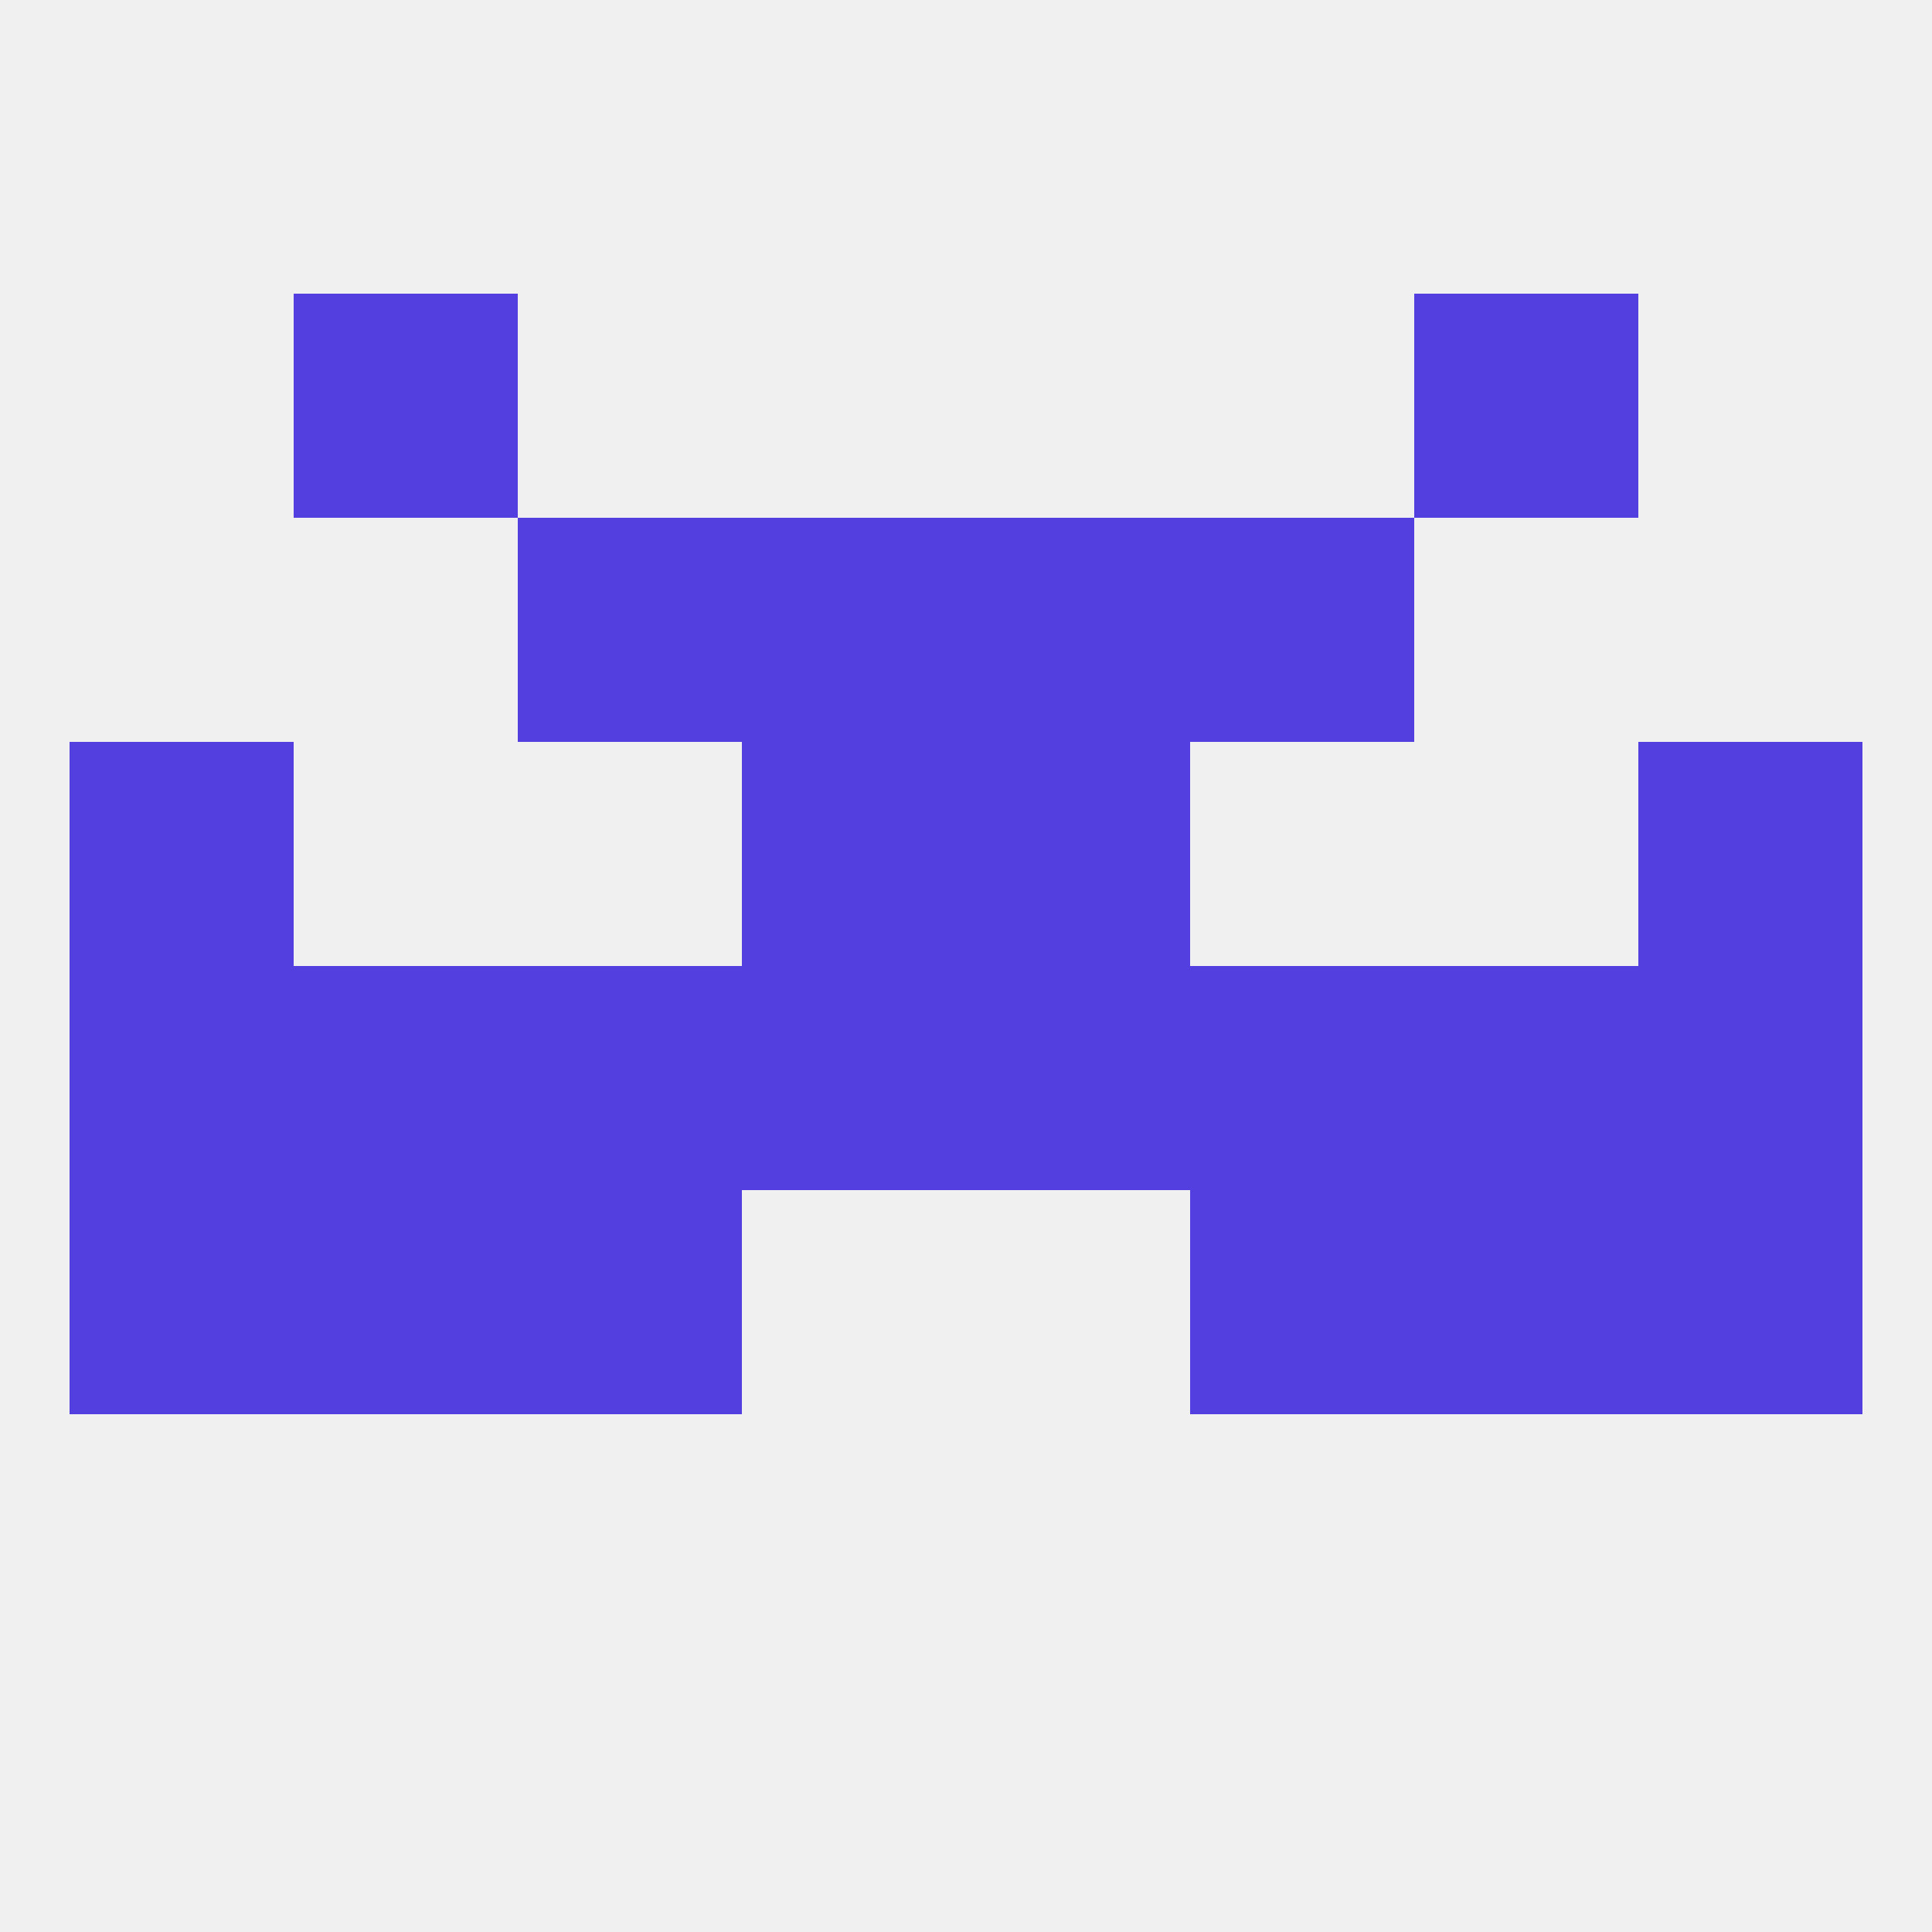
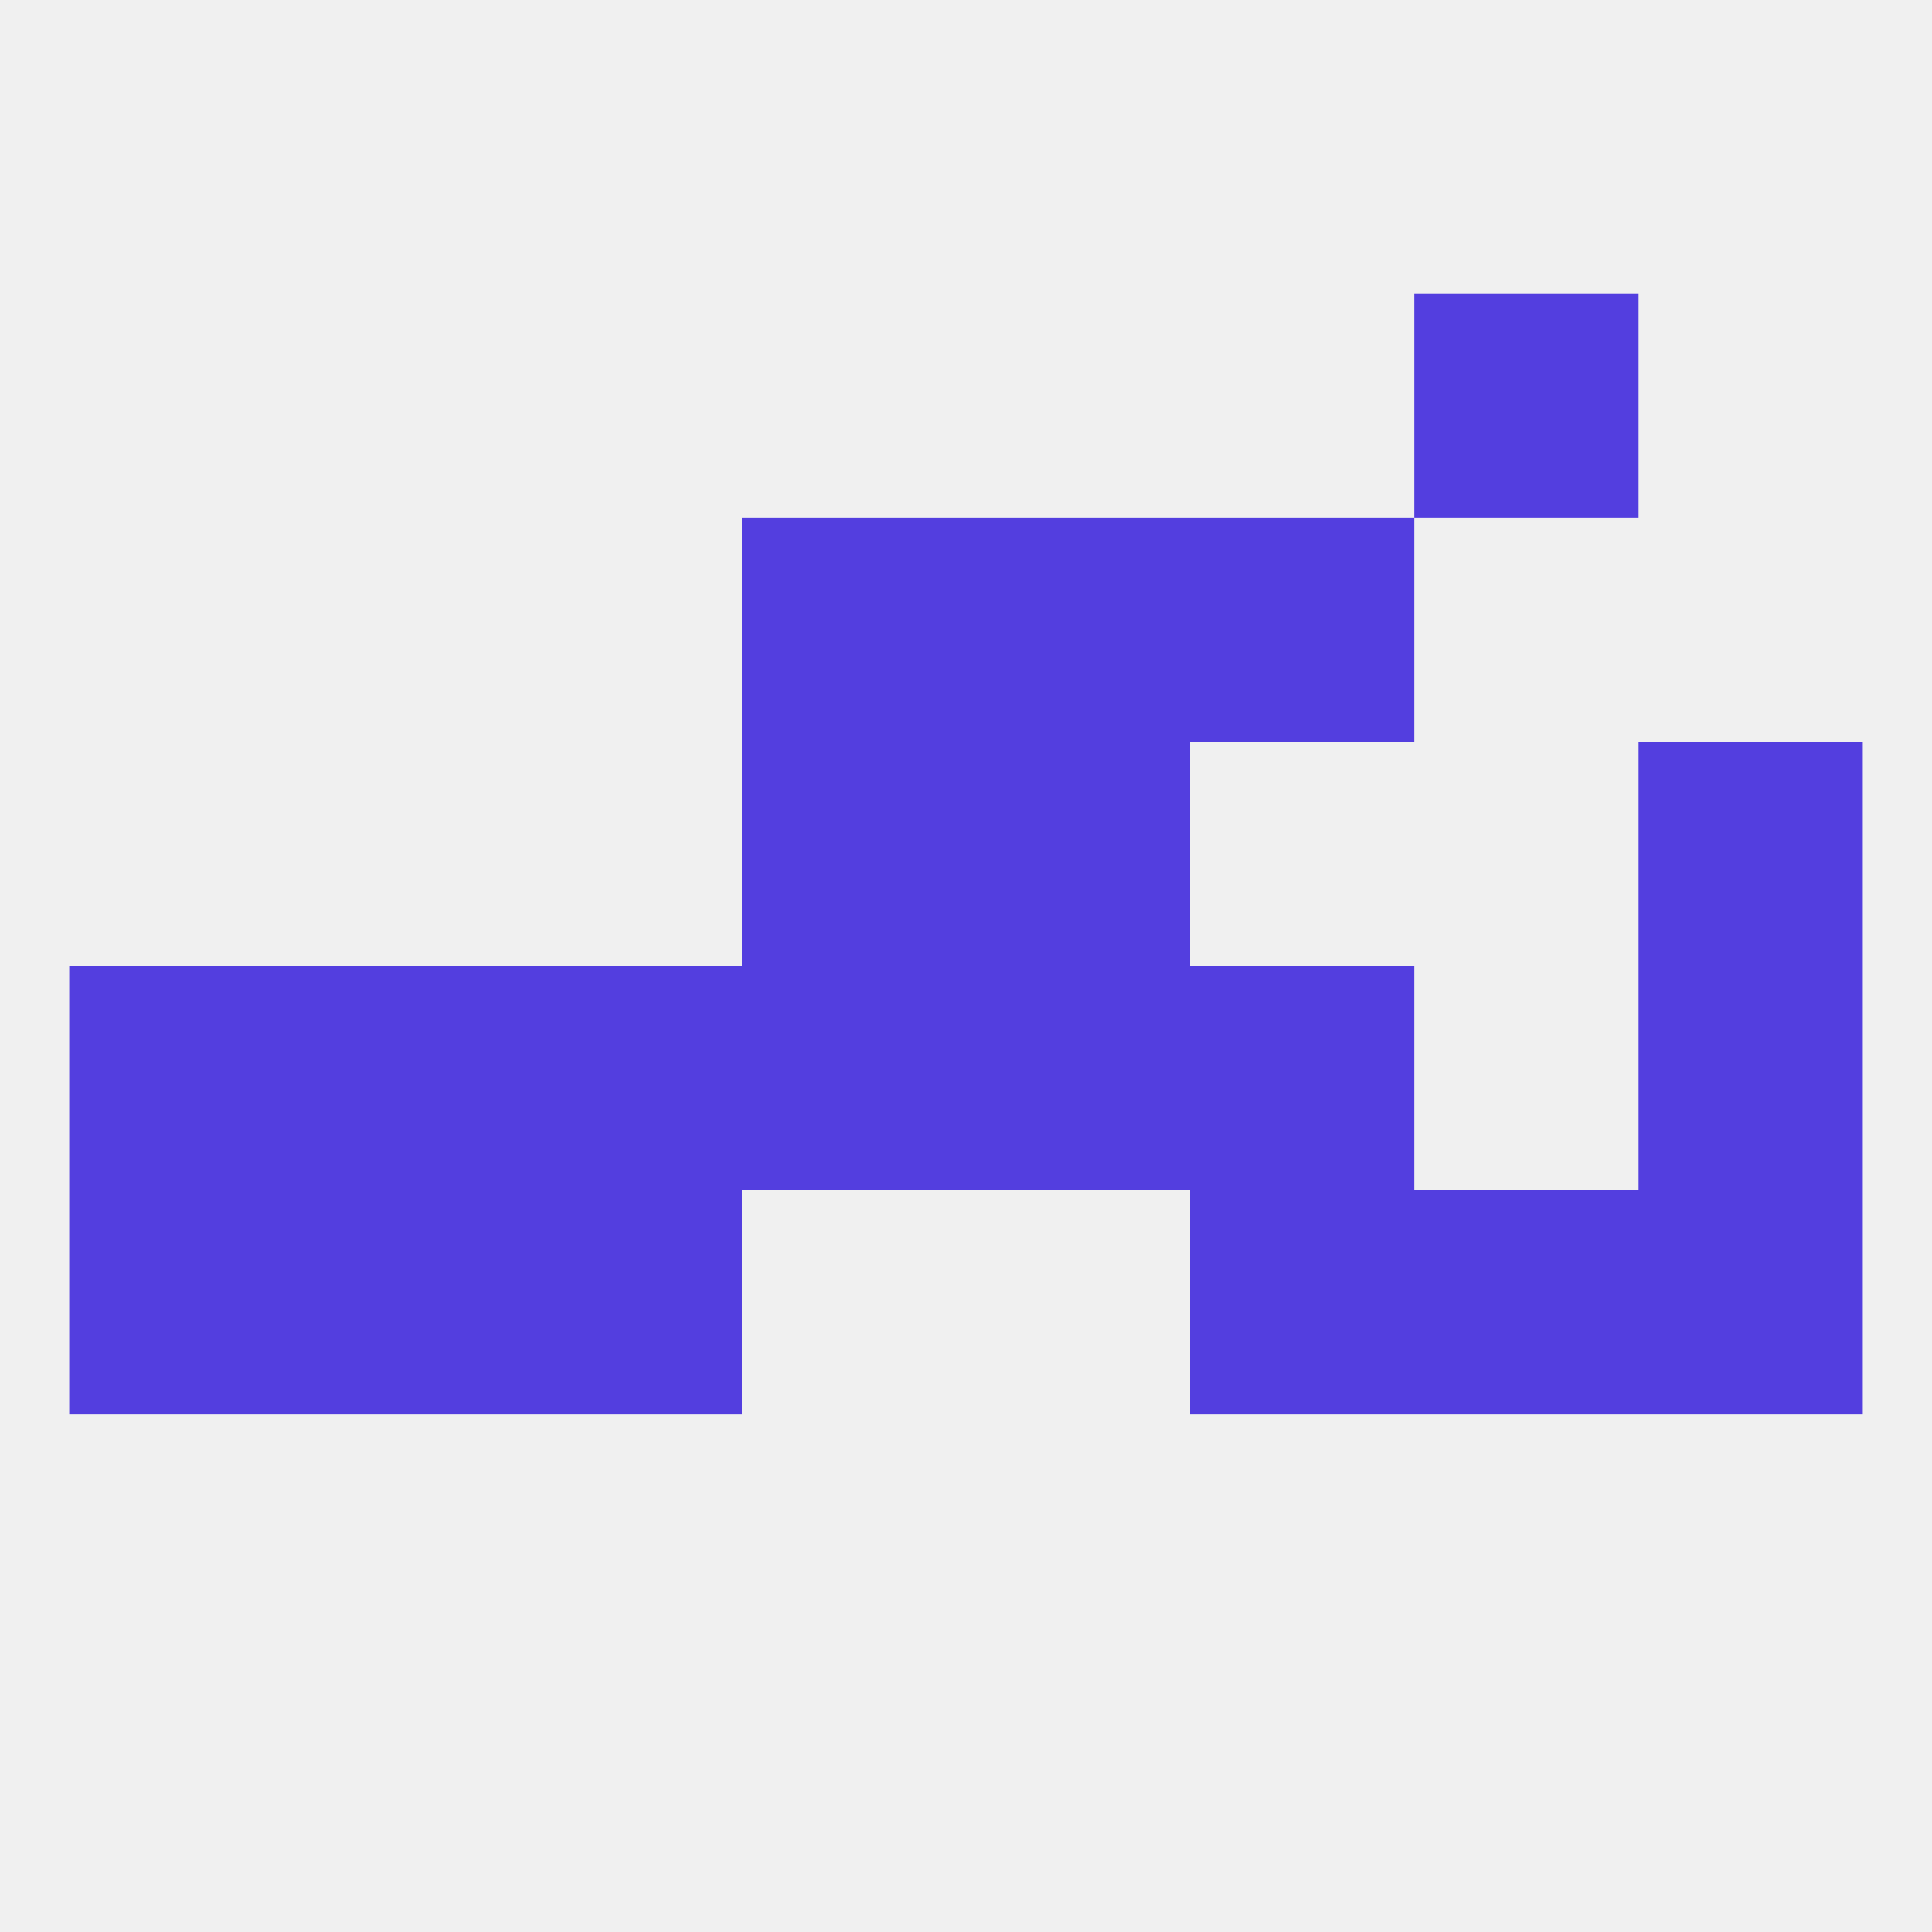
<svg xmlns="http://www.w3.org/2000/svg" version="1.1" baseprofile="full" width="250" height="250" viewBox="0 0 250 250">
  <rect width="100%" height="100%" fill="rgba(240,240,240,255)" />
-   <rect x="67" y="67" width="29" height="29" fill="rgba(83,62,223,255)" />
  <rect x="154" y="67" width="29" height="29" fill="rgba(83,62,223,255)" />
  <rect x="96" y="67" width="29" height="29" fill="rgba(83,62,223,255)" />
  <rect x="125" y="67" width="29" height="29" fill="rgba(83,62,223,255)" />
-   <rect x="38" y="38" width="29" height="29" fill="rgba(83,62,223,255)" />
  <rect x="183" y="38" width="29" height="29" fill="rgba(83,62,223,255)" />
  <rect x="125" y="125" width="29" height="29" fill="rgba(83,62,223,255)" />
  <rect x="38" y="125" width="29" height="29" fill="rgba(83,62,223,255)" />
-   <rect x="183" y="125" width="29" height="29" fill="rgba(83,62,223,255)" />
  <rect x="9" y="125" width="29" height="29" fill="rgba(83,62,223,255)" />
  <rect x="212" y="125" width="29" height="29" fill="rgba(83,62,223,255)" />
  <rect x="67" y="125" width="29" height="29" fill="rgba(83,62,223,255)" />
  <rect x="154" y="125" width="29" height="29" fill="rgba(83,62,223,255)" />
  <rect x="96" y="125" width="29" height="29" fill="rgba(83,62,223,255)" />
  <rect x="154" y="154" width="29" height="29" fill="rgba(83,62,223,255)" />
  <rect x="9" y="154" width="29" height="29" fill="rgba(83,62,223,255)" />
  <rect x="212" y="154" width="29" height="29" fill="rgba(83,62,223,255)" />
  <rect x="38" y="154" width="29" height="29" fill="rgba(83,62,223,255)" />
  <rect x="183" y="154" width="29" height="29" fill="rgba(83,62,223,255)" />
  <rect x="67" y="154" width="29" height="29" fill="rgba(83,62,223,255)" />
  <rect x="96" y="96" width="29" height="29" fill="rgba(83,62,223,255)" />
  <rect x="125" y="96" width="29" height="29" fill="rgba(83,62,223,255)" />
-   <rect x="9" y="96" width="29" height="29" fill="rgba(83,62,223,255)" />
  <rect x="212" y="96" width="29" height="29" fill="rgba(83,62,223,255)" />
</svg>